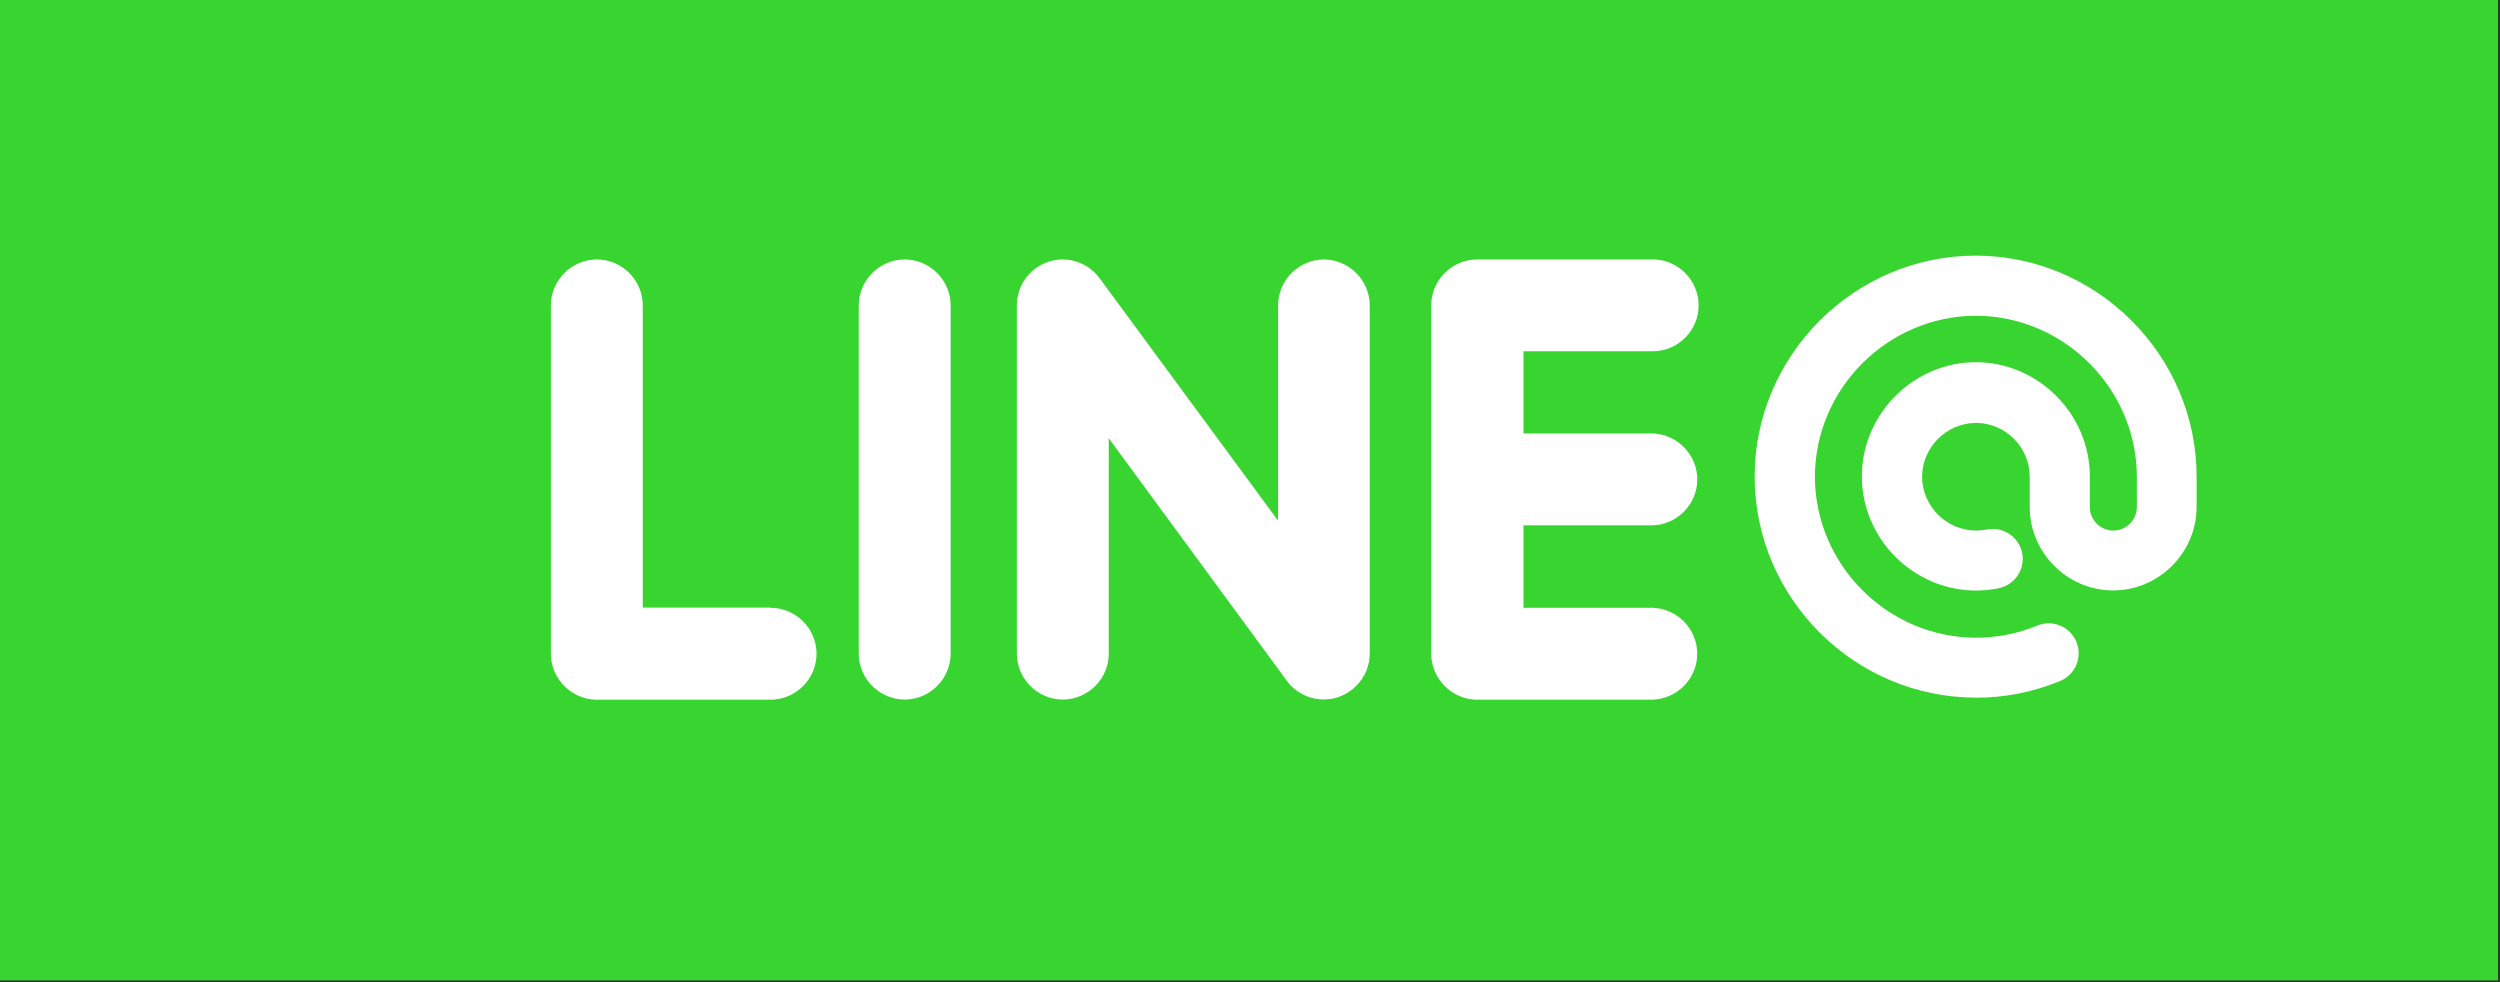
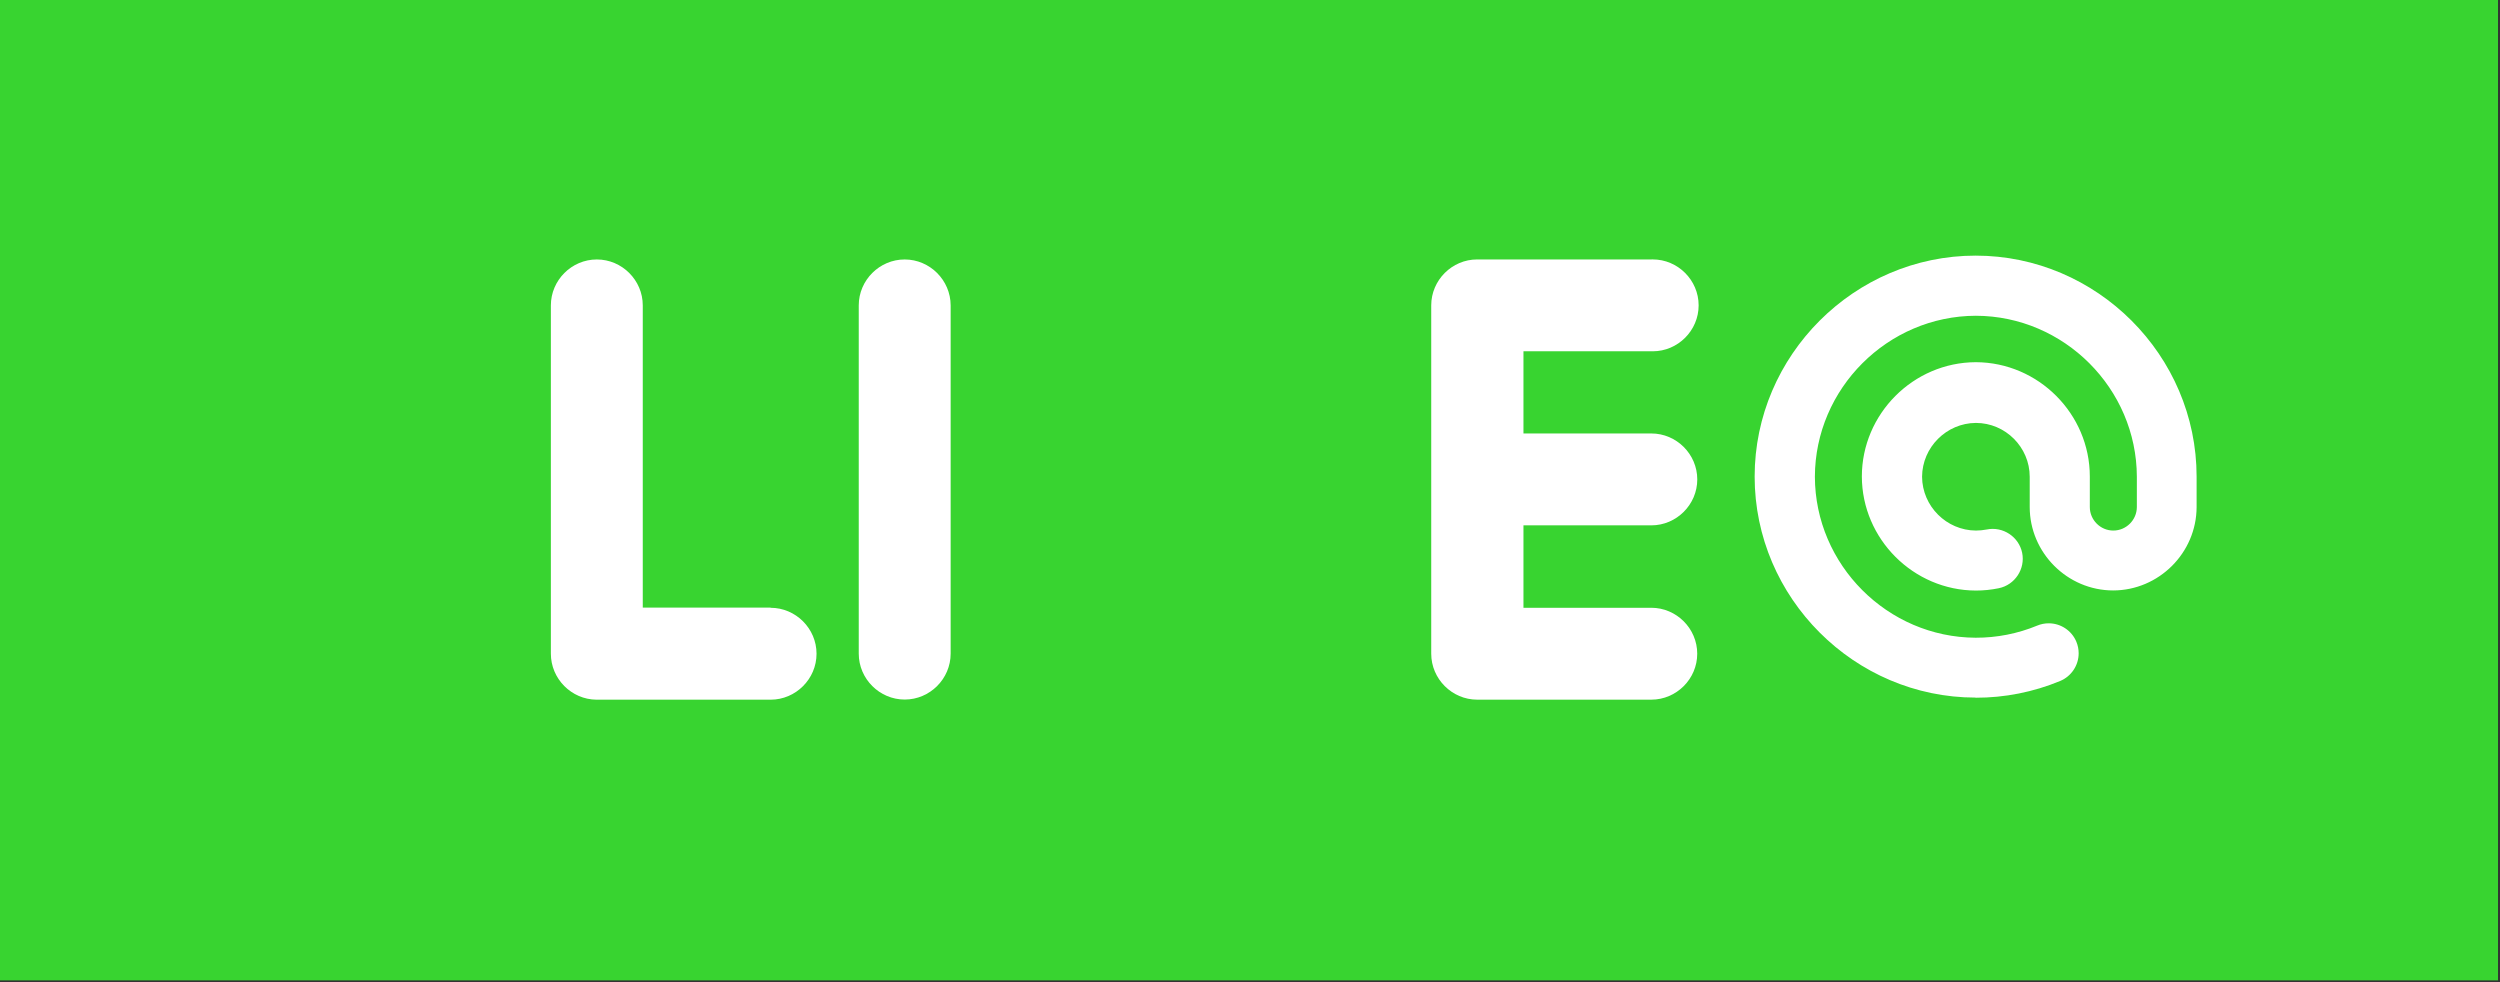
<svg xmlns="http://www.w3.org/2000/svg" width="112" height="44" viewBox="0 0 112 44">
  <rect x="0" y="0" width="112" height="44" fill="#333333" stroke="none" />
  <g id="TypeA">
    <path id="1145" fill="#38d430" fill-rule="evenodd" stroke="none" d="M 0 0 L 111.911 0 L 111.911 43.921 L 0 43.921 Z" />
    <g id="747">
      <path id="path1" fill="#ffffff" stroke="none" d="M 73.979 23.536 C 75.108 23.536 76.038 22.607 76.038 21.478 C 76.038 20.348 75.108 19.419 73.979 19.419 L 68.251 19.419 L 68.251 15.737 L 73.977 15.737 C 73.998 15.738 74.02 15.738 74.041 15.738 C 75.17 15.738 76.099 14.809 76.099 13.68 C 76.099 12.551 75.17 11.622 74.041 11.622 C 74.02 11.622 73.998 11.622 73.977 11.623 L 66.177 11.623 C 65.048 11.623 64.119 12.552 64.119 13.681 L 64.119 29.281 C 64.119 29.282 64.119 29.283 64.119 29.284 C 64.119 30.414 65.048 31.343 66.177 31.345 L 73.977 31.345 C 75.106 31.345 76.036 30.416 76.036 29.287 C 76.036 28.157 75.106 27.228 73.977 27.228 L 68.251 27.228 L 68.251 23.536 L 73.979 23.536 Z" />
    </g>
    <g id="748">
-       <path id="path2" fill="#ffffff" stroke="none" d="M 59.302 11.624 C 58.179 11.632 57.259 12.559 57.259 13.682 L 57.259 23.326 L 49.249 12.447 C 48.864 11.933 48.259 11.628 47.616 11.624 C 47.394 11.623 47.173 11.658 46.962 11.729 C 46.123 12.008 45.554 12.798 45.555 13.682 L 45.555 29.282 C 45.555 30.411 46.484 31.34 47.613 31.34 C 48.743 31.34 49.672 30.411 49.672 29.282 L 49.672 19.634 L 57.664 30.519 C 58.053 31.033 58.661 31.336 59.306 31.336 C 60.433 31.336 61.361 30.41 61.364 29.283 L 61.364 13.683 C 61.364 12.554 60.435 11.625 59.306 11.625 C 59.304 11.625 59.302 11.625 59.3 11.625 L 59.302 11.624 Z" />
-     </g>
+       </g>
    <g id="749">
      <path id="path3" fill="#ffffff" stroke="none" d="M 40.53 11.624 C 39.401 11.624 38.472 12.553 38.472 13.682 L 38.472 29.282 C 38.472 30.411 39.401 31.34 40.531 31.34 C 41.66 31.34 42.589 30.411 42.589 29.282 L 42.589 13.682 C 42.587 12.553 41.659 11.625 40.53 11.624 Z" />
    </g>
    <g id="750">
      <path id="path4" fill="#ffffff" stroke="none" d="M 34.522 27.22 L 28.796 27.22 L 28.796 13.682 C 28.796 12.553 27.867 11.624 26.738 11.624 C 25.608 11.624 24.679 12.553 24.679 13.682 L 24.679 29.282 C 24.677 30.407 25.597 31.336 26.722 31.346 L 34.522 31.346 C 35.651 31.346 36.581 30.417 36.581 29.288 C 36.581 28.158 35.651 27.229 34.522 27.229 L 34.522 27.22 Z" />
    </g>
    <g id="751">
      <path id="path5" fill="#ffffff" stroke="none" d="M 88.508 31.252 C 83.077 31.252 78.608 26.783 78.608 21.352 C 78.608 15.921 83.077 11.452 88.508 11.452 C 93.939 11.452 98.408 15.921 98.408 21.352 L 98.408 22.72 C 98.402 24.768 96.716 26.45 94.668 26.452 C 92.617 26.45 90.931 24.763 90.931 22.712 L 90.931 21.358 C 90.931 20.035 89.843 18.947 88.52 18.947 C 87.2 18.955 86.117 20.038 86.109 21.358 C 86.117 22.678 87.2 23.761 88.52 23.769 C 88.684 23.769 88.847 23.752 89.008 23.721 C 89.73 23.574 90.445 24.046 90.593 24.767 C 90.74 25.489 90.268 26.204 89.547 26.352 C 89.209 26.422 88.864 26.457 88.519 26.457 C 85.72 26.449 83.419 24.148 83.411 21.349 C 83.411 18.544 85.714 16.234 88.519 16.226 C 91.323 16.236 93.624 18.545 93.624 21.349 L 93.624 22.717 C 93.624 23.294 94.099 23.769 94.676 23.769 C 95.254 23.769 95.729 23.295 95.731 22.717 L 95.731 21.358 C 95.72 17.406 92.471 14.157 88.519 14.146 C 84.567 14.157 81.318 17.406 81.307 21.358 C 81.318 25.306 84.559 28.552 88.507 28.57 C 89.453 28.573 90.39 28.389 91.264 28.028 C 91.428 27.959 91.604 27.924 91.782 27.924 C 92.323 27.924 92.814 28.251 93.021 28.751 C 93.089 28.914 93.124 29.09 93.124 29.267 C 93.124 29.809 92.796 30.3 92.295 30.508 C 91.095 31.005 89.809 31.26 88.51 31.258 L 88.508 31.252 Z" />
    </g>
  </g>
</svg>